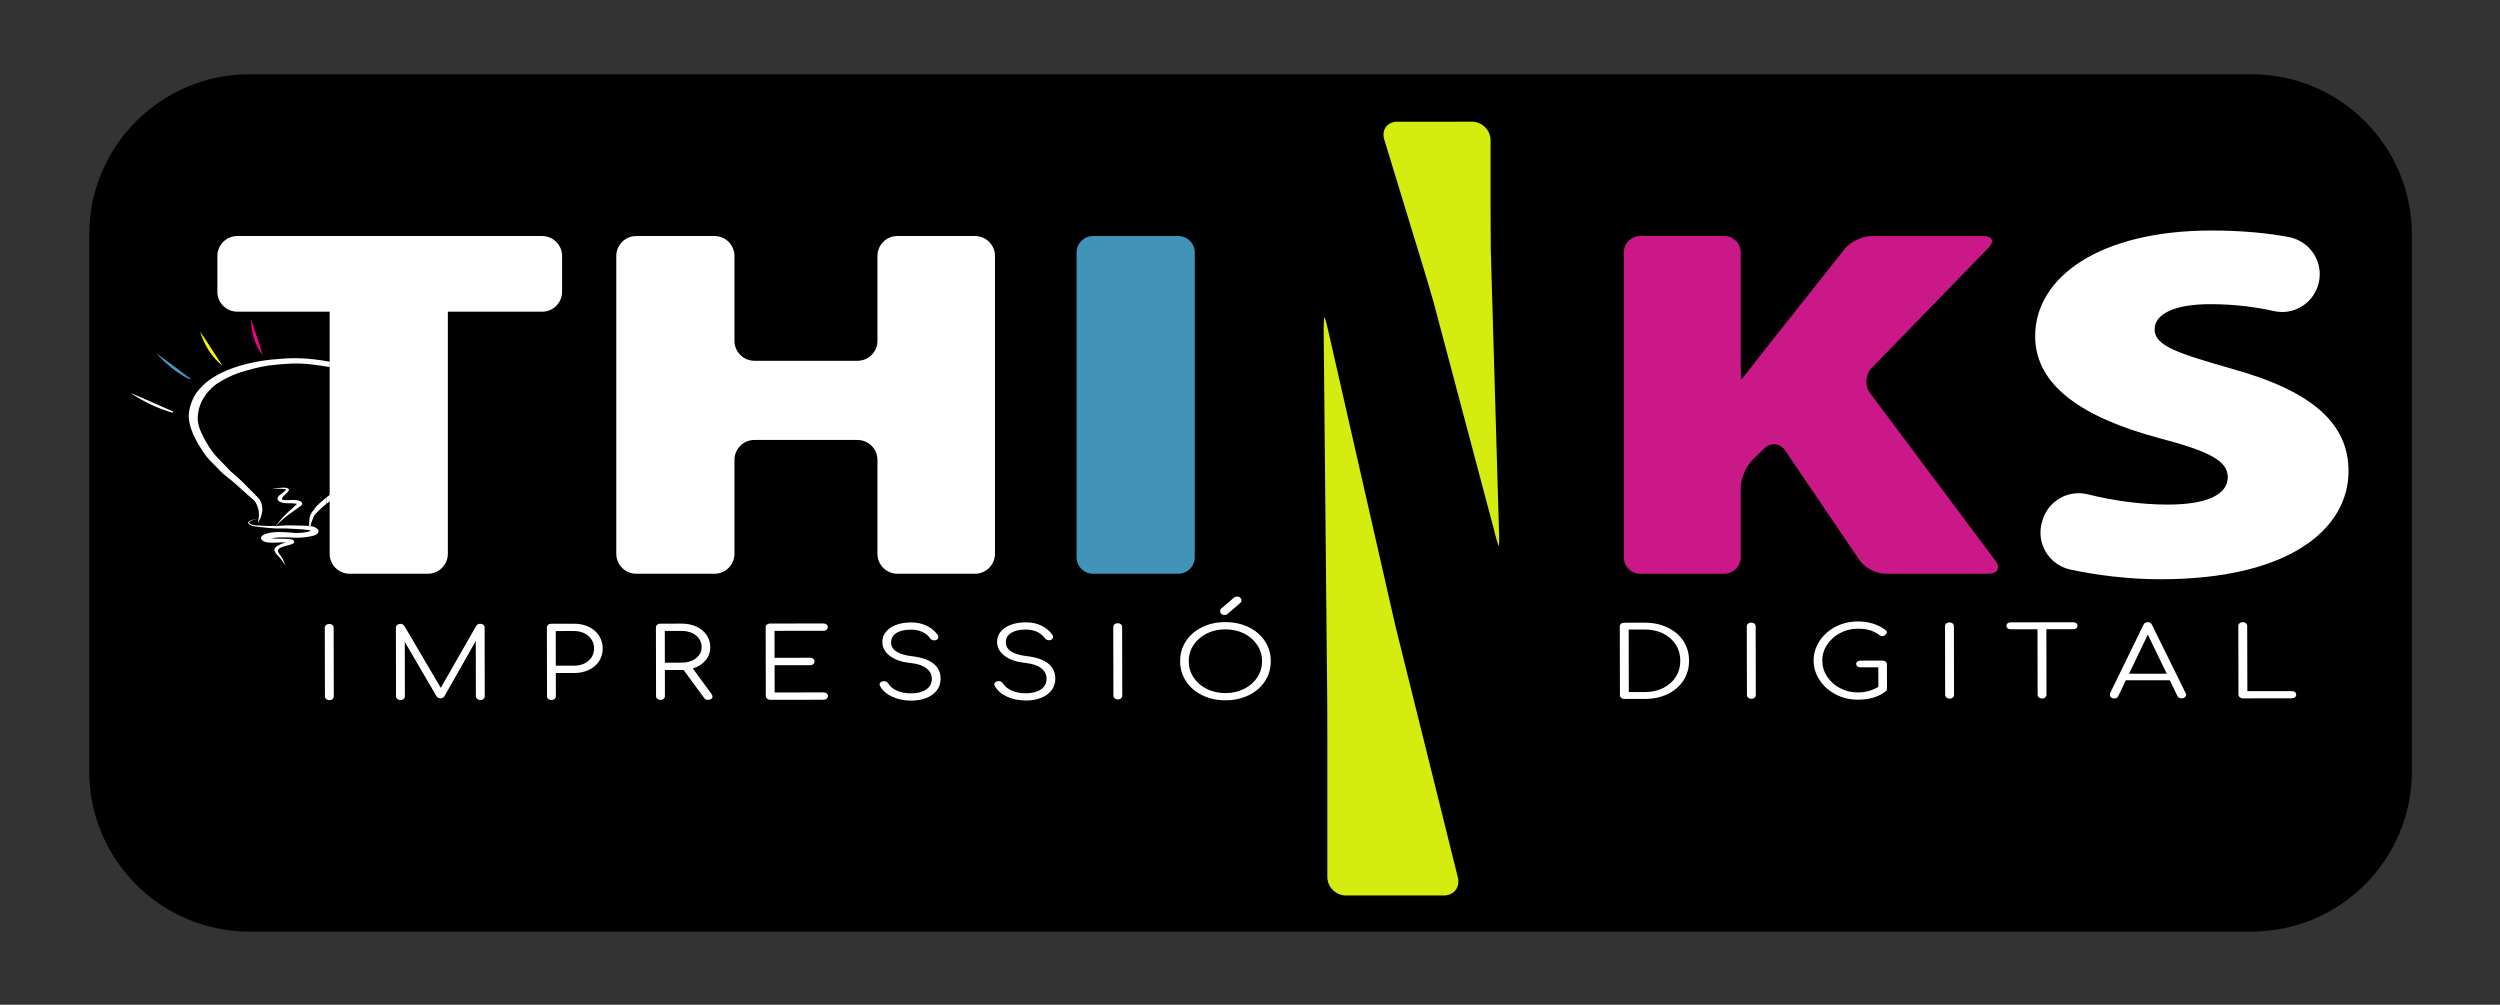
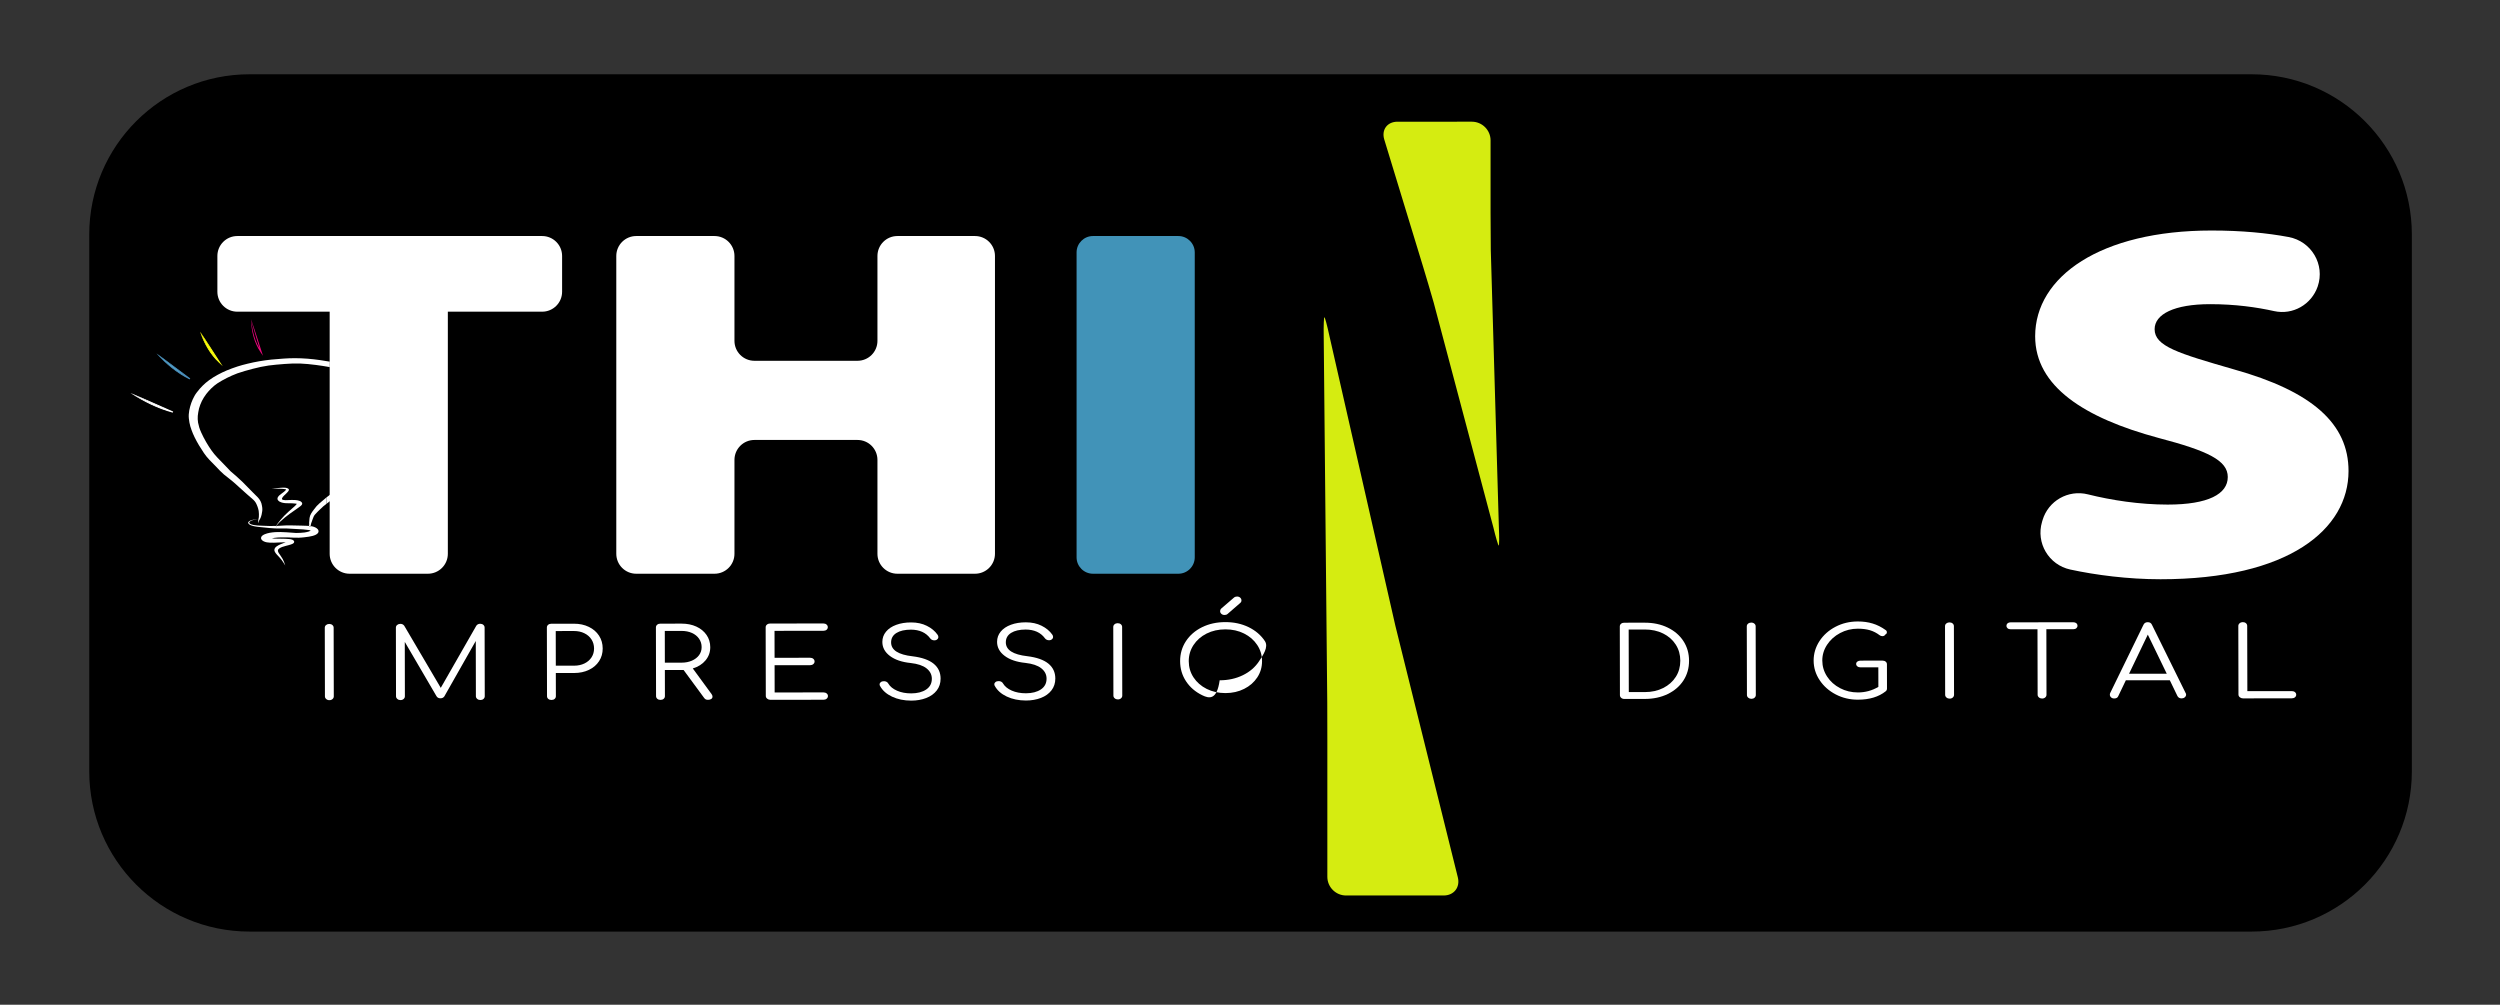
<svg xmlns="http://www.w3.org/2000/svg" xmlns:xlink="http://www.w3.org/1999/xlink" version="1.1" id="Layer_1" x="0px" y="0px" width="177.709px" height="71.419px" viewBox="0 0 177.709 71.419" enable-background="new 0 0 177.709 71.419" xml:space="preserve">
  <rect x="0" y="0" width="177.709" height="71.419" fill="#333333" stroke="none" />
  <g>
    <defs>
      <rect id="SVGID_1_" width="177.709" height="71.419" />
    </defs>
    <clipPath id="SVGID_2_">
      <use xlink:href="#SVGID_1_" overflow="visible" />
    </clipPath>
    <path clip-path="url(#SVGID_2_)" d="M160.05,66.22H17.737c-6.292,0-11.393-5.101-11.393-11.393V16.673   c0-6.293,5.101-11.393,11.393-11.393H160.05c6.292,0,11.393,5.1,11.393,11.393v38.154C171.442,61.119,166.342,66.22,160.05,66.22" />
    <path clip-path="url(#SVGID_2_)" fill="#FFFFFF" d="M23.19,49.692c-0.062-0.053-0.093-0.117-0.093-0.191l-0.01-4.878   c0-0.078,0.03-0.144,0.092-0.194s0.136-0.076,0.222-0.077c0.092,0,0.167,0.026,0.226,0.077c0.06,0.051,0.09,0.116,0.09,0.193   l0.01,4.879c0,0.073-0.03,0.138-0.089,0.191c-0.059,0.053-0.135,0.079-0.226,0.079C23.327,49.772,23.252,49.745,23.19,49.692" />
    <path clip-path="url(#SVGID_2_)" fill="#FFFFFF" d="M34.359,44.418c0.059,0.051,0.089,0.116,0.089,0.194l0.01,4.879   c0,0.072-0.029,0.137-0.088,0.19c-0.06,0.054-0.133,0.079-0.219,0.079c-0.091,0-0.168-0.025-0.229-0.079   c-0.063-0.053-0.094-0.116-0.094-0.19l-0.008-3.928l-2.237,3.943c-0.064,0.088-0.156,0.132-0.274,0.132   c-0.135,0-0.232-0.055-0.291-0.166l-2.244-3.842l0.007,3.865c0,0.074-0.029,0.138-0.088,0.19c-0.06,0.054-0.135,0.08-0.226,0.08   c-0.087,0-0.16-0.025-0.222-0.079s-0.094-0.117-0.094-0.19l-0.009-4.879c0-0.078,0.03-0.144,0.092-0.194s0.136-0.077,0.222-0.077   c0.124,0,0.218,0.046,0.283,0.14l2.593,4.41l2.526-4.416c0.065-0.093,0.159-0.14,0.283-0.14   C34.228,44.341,34.3,44.367,34.359,44.418" />
    <path clip-path="url(#SVGID_2_)" fill="#FFFFFF" d="M38.973,49.681c-0.06-0.051-0.089-0.115-0.089-0.194l-0.01-4.878   c0-0.079,0.029-0.145,0.088-0.195s0.135-0.077,0.226-0.077l1.615-0.001c0.393-0.001,0.744,0.074,1.054,0.225   c0.31,0.149,0.551,0.358,0.724,0.624c0.173,0.266,0.26,0.569,0.261,0.912c0.001,0.338-0.085,0.639-0.257,0.902   c-0.172,0.265-0.412,0.471-0.722,0.618c-0.309,0.149-0.66,0.223-1.053,0.223l-1.3,0.002l0.004,1.646   c0,0.078-0.03,0.143-0.089,0.194c-0.059,0.051-0.135,0.075-0.226,0.075C39.107,49.756,39.032,49.731,38.973,49.681 M40.809,47.319   c0.274,0,0.52-0.053,0.735-0.157c0.215-0.104,0.383-0.249,0.504-0.434c0.12-0.186,0.18-0.396,0.18-0.632   c-0.001-0.24-0.062-0.455-0.183-0.642c-0.121-0.188-0.29-0.335-0.506-0.44c-0.215-0.106-0.46-0.159-0.735-0.159l-1.3,0.002   l0.005,2.463L40.809,47.319z" />
    <path clip-path="url(#SVGID_2_)" fill="#FFFFFF" d="M50.648,49.517c0.001,0.069-0.029,0.125-0.088,0.167   c-0.059,0.041-0.137,0.062-0.234,0.062c-0.065,0.001-0.119-0.011-0.162-0.033c-0.043-0.023-0.081-0.059-0.113-0.104l-1.458-1.982   h-0.137h-1.195l0.004,1.854c0,0.078-0.029,0.144-0.088,0.194c-0.06,0.051-0.135,0.077-0.226,0.077   c-0.092,0-0.167-0.026-0.226-0.076c-0.06-0.052-0.09-0.116-0.09-0.195l-0.01-4.878c0-0.079,0.029-0.143,0.089-0.194   c0.059-0.052,0.134-0.077,0.226-0.077l1.51-0.002c0.393,0,0.743,0.07,1.05,0.211c0.307,0.142,0.548,0.339,0.724,0.594   c0.175,0.254,0.263,0.543,0.264,0.867c0.001,0.355-0.11,0.668-0.333,0.937s-0.525,0.461-0.908,0.577l1.329,1.816   C50.625,49.398,50.648,49.461,50.648,49.517 M48.455,47.104c0.269,0,0.513-0.048,0.731-0.143c0.217-0.096,0.387-0.227,0.508-0.393   c0.12-0.167,0.181-0.356,0.18-0.569c0-0.223-0.061-0.422-0.183-0.597c-0.121-0.176-0.29-0.312-0.505-0.409   c-0.216-0.097-0.461-0.145-0.735-0.145l-1.195,0.001l0.004,2.255L48.455,47.104z" />
    <path clip-path="url(#SVGID_2_)" fill="#FFFFFF" d="M54.529,49.662c-0.062-0.053-0.093-0.117-0.093-0.191l-0.01-4.878   c0-0.079,0.03-0.144,0.092-0.194c0.062-0.052,0.136-0.076,0.222-0.076l3.788-0.004c0.091,0,0.166,0.024,0.226,0.076   c0.059,0.051,0.089,0.113,0.089,0.187c0,0.075-0.03,0.136-0.088,0.186c-0.06,0.048-0.135,0.071-0.226,0.071l-3.473,0.004   l0.004,1.915l2.528-0.002c0.091,0,0.167,0.025,0.226,0.076s0.089,0.113,0.089,0.188c0,0.073-0.031,0.137-0.092,0.188   c-0.062,0.051-0.136,0.076-0.222,0.076l-2.528,0.003l0.004,1.936l3.472-0.004c0.092,0,0.167,0.025,0.226,0.073   c0.06,0.049,0.09,0.11,0.09,0.185c0,0.073-0.03,0.137-0.089,0.188c-0.059,0.05-0.134,0.076-0.226,0.076l-3.787,0.004   C54.666,49.742,54.591,49.715,54.529,49.662" />
    <path clip-path="url(#SVGID_2_)" fill="#FFFFFF" d="M63.411,49.521c-0.396-0.187-0.68-0.439-0.854-0.76   c-0.021-0.032-0.032-0.068-0.032-0.11c0-0.065,0.028-0.119,0.085-0.163c0.056-0.044,0.133-0.066,0.23-0.066   c0.065,0,0.125,0.016,0.181,0.045c0.057,0.03,0.098,0.073,0.126,0.128c0.124,0.209,0.33,0.376,0.619,0.503   c0.288,0.127,0.623,0.19,1.005,0.19c0.442-0.001,0.797-0.093,1.066-0.275s0.403-0.438,0.402-0.767c0-0.292-0.126-0.537-0.377-0.736   c-0.251-0.198-0.626-0.325-1.127-0.381c-0.625-0.063-1.116-0.231-1.475-0.501s-0.538-0.602-0.539-0.995   c0-0.278,0.086-0.521,0.261-0.732c0.174-0.212,0.416-0.372,0.726-0.486c0.309-0.114,0.661-0.171,1.054-0.171   c0.425-0.001,0.799,0.08,1.122,0.242c0.323,0.16,0.577,0.37,0.76,0.63c0.038,0.051,0.058,0.106,0.058,0.167   c0,0.088-0.049,0.156-0.145,0.208c-0.043,0.019-0.092,0.027-0.146,0.027c-0.059,0-0.114-0.013-0.166-0.038   c-0.051-0.024-0.093-0.061-0.125-0.106c-0.302-0.407-0.757-0.613-1.366-0.617c-0.436,0.001-0.781,0.08-1.033,0.237   c-0.253,0.158-0.379,0.383-0.378,0.674c0.001,0.541,0.51,0.869,1.528,0.984c0.668,0.082,1.166,0.258,1.495,0.525   c0.329,0.269,0.494,0.621,0.495,1.062c0,0.323-0.091,0.604-0.273,0.84c-0.182,0.235-0.433,0.416-0.75,0.538   c-0.318,0.123-0.673,0.185-1.065,0.185C64.261,49.802,63.807,49.709,63.411,49.521" />
    <path clip-path="url(#SVGID_2_)" fill="#FFFFFF" d="M71.566,49.514c-0.396-0.187-0.68-0.439-0.854-0.76   c-0.021-0.032-0.032-0.068-0.032-0.11c0-0.065,0.028-0.119,0.085-0.163c0.056-0.044,0.133-0.066,0.23-0.066   c0.065,0,0.125,0.016,0.181,0.045c0.057,0.03,0.098,0.073,0.126,0.128c0.124,0.209,0.33,0.376,0.619,0.503   c0.288,0.127,0.623,0.19,1.005,0.19c0.442-0.001,0.797-0.093,1.066-0.275s0.403-0.438,0.402-0.767c0-0.292-0.126-0.537-0.377-0.736   c-0.251-0.198-0.626-0.325-1.127-0.381c-0.625-0.063-1.116-0.23-1.475-0.501c-0.359-0.27-0.538-0.602-0.539-0.995   c0-0.278,0.086-0.521,0.261-0.732c0.174-0.212,0.416-0.372,0.726-0.486c0.309-0.114,0.661-0.171,1.054-0.171   c0.425-0.001,0.799,0.08,1.122,0.242c0.323,0.16,0.577,0.371,0.76,0.63c0.038,0.051,0.058,0.106,0.058,0.167   c0,0.088-0.049,0.156-0.145,0.208c-0.043,0.019-0.092,0.027-0.146,0.027c-0.059,0-0.114-0.013-0.166-0.038   c-0.051-0.024-0.093-0.061-0.125-0.106c-0.302-0.407-0.757-0.613-1.366-0.617c-0.436,0.001-0.781,0.08-1.033,0.237   c-0.253,0.158-0.379,0.383-0.378,0.674c0.001,0.541,0.51,0.869,1.528,0.984c0.668,0.082,1.166,0.258,1.495,0.525   c0.329,0.269,0.494,0.621,0.495,1.062c0,0.323-0.091,0.604-0.273,0.84c-0.182,0.235-0.433,0.416-0.75,0.538   c-0.318,0.123-0.673,0.185-1.065,0.185C72.417,49.794,71.962,49.701,71.566,49.514" />
    <path clip-path="url(#SVGID_2_)" fill="#FFFFFF" d="M79.238,49.639c-0.062-0.053-0.093-0.117-0.093-0.191l-0.01-4.878   c0-0.079,0.03-0.144,0.092-0.194c0.062-0.052,0.136-0.077,0.222-0.077c0.092,0,0.167,0.025,0.226,0.077   c0.06,0.051,0.09,0.115,0.09,0.193l0.01,4.879c0,0.073-0.03,0.138-0.089,0.191c-0.059,0.053-0.135,0.079-0.226,0.079   C79.375,49.718,79.3,49.691,79.238,49.639" />
-     <path clip-path="url(#SVGID_2_)" fill="#FFFFFF" d="M85.459,49.42c-0.491-0.239-0.874-0.57-1.153-0.994   c-0.278-0.423-0.418-0.898-0.419-1.426s0.137-1.002,0.413-1.423c0.277-0.421,0.66-0.753,1.149-0.994   c0.49-0.24,1.041-0.361,1.655-0.361c0.609-0.001,1.159,0.119,1.652,0.358c0.493,0.241,0.878,0.571,1.157,0.992   c0.278,0.42,0.417,0.895,0.418,1.422s-0.136,1.003-0.411,1.427c-0.277,0.424-0.661,0.756-1.153,0.996   c-0.492,0.241-1.042,0.362-1.651,0.363C86.502,49.78,85.95,49.66,85.459,49.42 M88.442,48.966c0.395-0.198,0.705-0.471,0.931-0.815   s0.339-0.73,0.338-1.156c-0.001-0.421-0.115-0.803-0.343-1.147c-0.227-0.345-0.538-0.616-0.934-0.815   c-0.396-0.198-0.839-0.297-1.329-0.296c-0.495,0-0.941,0.1-1.336,0.299c-0.395,0.2-0.705,0.472-0.931,0.817   c-0.225,0.345-0.338,0.727-0.337,1.147c0.001,0.426,0.115,0.812,0.342,1.156c0.227,0.344,0.538,0.616,0.934,0.814   s0.841,0.297,1.337,0.297C87.604,49.266,88.047,49.166,88.442,48.966 M86.82,43.635c-0.059-0.053-0.089-0.116-0.089-0.19   s0.024-0.134,0.072-0.18l0.911-0.785c0.059-0.051,0.132-0.076,0.218-0.077c0.091,0,0.167,0.026,0.226,0.08   c0.059,0.053,0.089,0.119,0.089,0.197c0,0.074-0.029,0.135-0.088,0.181l-0.903,0.785c-0.054,0.046-0.124,0.069-0.21,0.069   C86.955,43.715,86.879,43.688,86.82,43.635" />
+     <path clip-path="url(#SVGID_2_)" fill="#FFFFFF" d="M85.459,49.42c-0.491-0.239-0.874-0.57-1.153-0.994   c-0.278-0.423-0.418-0.898-0.419-1.426s0.137-1.002,0.413-1.423c0.277-0.421,0.66-0.753,1.149-0.994   c0.49-0.24,1.041-0.361,1.655-0.361c0.609-0.001,1.159,0.119,1.652,0.358c0.493,0.241,0.878,0.571,1.157,0.992   s-0.136,1.003-0.411,1.427c-0.277,0.424-0.661,0.756-1.153,0.996   c-0.492,0.241-1.042,0.362-1.651,0.363C86.502,49.78,85.95,49.66,85.459,49.42 M88.442,48.966c0.395-0.198,0.705-0.471,0.931-0.815   s0.339-0.73,0.338-1.156c-0.001-0.421-0.115-0.803-0.343-1.147c-0.227-0.345-0.538-0.616-0.934-0.815   c-0.396-0.198-0.839-0.297-1.329-0.296c-0.495,0-0.941,0.1-1.336,0.299c-0.395,0.2-0.705,0.472-0.931,0.817   c-0.225,0.345-0.338,0.727-0.337,1.147c0.001,0.426,0.115,0.812,0.342,1.156c0.227,0.344,0.538,0.616,0.934,0.814   s0.841,0.297,1.337,0.297C87.604,49.266,88.047,49.166,88.442,48.966 M86.82,43.635c-0.059-0.053-0.089-0.116-0.089-0.19   s0.024-0.134,0.072-0.18l0.911-0.785c0.059-0.051,0.132-0.076,0.218-0.077c0.091,0,0.167,0.026,0.226,0.08   c0.059,0.053,0.089,0.119,0.089,0.197c0,0.074-0.029,0.135-0.088,0.181l-0.903,0.785c-0.054,0.046-0.124,0.069-0.21,0.069   C86.955,43.715,86.879,43.688,86.82,43.635" />
    <path clip-path="url(#SVGID_2_)" fill="#FFFFFF" d="M115.24,49.607c-0.06-0.051-0.09-0.116-0.09-0.194l-0.009-4.879   c0-0.078,0.028-0.143,0.088-0.193c0.06-0.052,0.134-0.077,0.227-0.077l1.453-0.001c0.608-0.001,1.152,0.113,1.632,0.345   c0.479,0.23,0.854,0.551,1.12,0.96c0.268,0.41,0.401,0.875,0.402,1.398c0.001,0.522-0.131,0.99-0.396,1.401   c-0.266,0.412-0.639,0.734-1.116,0.966c-0.479,0.232-1.023,0.349-1.631,0.35l-1.453,0.001   C115.375,49.684,115.3,49.658,115.24,49.607 M116.919,49.196c0.49,0,0.926-0.097,1.308-0.29c0.381-0.192,0.68-0.457,0.896-0.795   c0.214-0.337,0.32-0.719,0.319-1.145c-0.001-0.427-0.108-0.808-0.324-1.146c-0.217-0.337-0.516-0.601-0.898-0.79   c-0.383-0.188-0.819-0.284-1.309-0.283l-1.139,0.001l0.009,4.448L116.919,49.196z" />
    <path clip-path="url(#SVGID_2_)" fill="#FFFFFF" d="M124.272,49.596c-0.062-0.054-0.093-0.117-0.093-0.191l-0.011-4.878   c0-0.079,0.03-0.145,0.092-0.195c0.062-0.051,0.137-0.076,0.223-0.076c0.092-0.001,0.167,0.025,0.226,0.076   c0.061,0.051,0.09,0.116,0.09,0.194l0.011,4.879c0,0.073-0.03,0.137-0.09,0.191c-0.059,0.053-0.135,0.078-0.226,0.079   C124.408,49.675,124.334,49.648,124.272,49.596" />
    <path clip-path="url(#SVGID_2_)" fill="#FFFFFF" d="M134.041,47.032c0.061,0.049,0.089,0.111,0.089,0.19l0.004,1.721   c0,0.079-0.029,0.145-0.089,0.194c-0.499,0.399-1.158,0.598-1.977,0.599c-0.57,0.001-1.095-0.124-1.575-0.373   c-0.479-0.249-0.861-0.586-1.144-1.012c-0.284-0.425-0.428-0.89-0.429-1.395c-0.001-0.499,0.14-0.962,0.417-1.389   c0.28-0.426,0.659-0.764,1.138-1.014c0.479-0.251,1.006-0.376,1.582-0.377c0.388,0,0.739,0.048,1.058,0.146   c0.318,0.096,0.625,0.25,0.922,0.463c0.059,0.037,0.088,0.091,0.089,0.159c0,0.037-0.011,0.07-0.032,0.102   c-0.021,0.03-0.052,0.051-0.089,0.065c-0.01,0.032-0.035,0.06-0.071,0.079c-0.038,0.021-0.079,0.031-0.121,0.031   c-0.076,0-0.144-0.021-0.202-0.068c-0.211-0.161-0.44-0.279-0.688-0.354c-0.247-0.073-0.535-0.11-0.863-0.11   c-0.452,0.001-0.872,0.104-1.26,0.311c-0.387,0.206-0.694,0.482-0.923,0.83c-0.228,0.347-0.342,0.722-0.341,1.125   c0.001,0.411,0.115,0.79,0.342,1.137s0.534,0.622,0.922,0.825c0.389,0.203,0.811,0.305,1.269,0.304   c0.521,0,1.007-0.132,1.453-0.396l-0.003-1.388l-1.261,0.001c-0.091,0-0.167-0.022-0.226-0.068   c-0.059-0.047-0.089-0.104-0.089-0.175c0-0.068,0.028-0.126,0.088-0.17c0.059-0.044,0.135-0.065,0.226-0.065l1.56-0.002   C133.906,46.959,133.982,46.983,134.041,47.032" />
    <path clip-path="url(#SVGID_2_)" fill="#FFFFFF" d="M138.362,49.582c-0.062-0.054-0.093-0.117-0.093-0.19l-0.01-4.879   c0-0.078,0.029-0.145,0.092-0.195c0.062-0.051,0.136-0.076,0.222-0.076c0.092,0,0.167,0.025,0.227,0.076s0.09,0.116,0.09,0.194   l0.01,4.879c0,0.073-0.03,0.137-0.089,0.191c-0.059,0.053-0.135,0.079-0.226,0.079C138.498,49.661,138.425,49.635,138.362,49.582" />
    <path clip-path="url(#SVGID_2_)" fill="#FFFFFF" d="M147.594,44.302c0.054,0.046,0.081,0.106,0.081,0.181   c0,0.069-0.027,0.127-0.08,0.173c-0.054,0.047-0.124,0.069-0.21,0.07l-1.922,0.001l0.009,4.657c0,0.074-0.028,0.138-0.088,0.191   s-0.135,0.079-0.226,0.079c-0.086,0-0.16-0.025-0.223-0.079c-0.062-0.053-0.093-0.116-0.093-0.19l-0.01-4.657l-1.914,0.002   c-0.086,0-0.156-0.022-0.21-0.068c-0.054-0.047-0.081-0.104-0.081-0.174c0-0.074,0.027-0.135,0.08-0.181   c0.054-0.046,0.124-0.069,0.21-0.07l4.466-0.004C147.47,44.232,147.54,44.256,147.594,44.302" />
    <path clip-path="url(#SVGID_2_)" fill="#FFFFFF" d="M155.396,49.374c0,0.074-0.031,0.138-0.093,0.191   c-0.062,0.054-0.136,0.08-0.222,0.08c-0.141,0-0.24-0.056-0.3-0.166l-0.543-1.124l-3.125,0.003l-0.539,1.125   c-0.043,0.11-0.14,0.167-0.29,0.167c-0.092,0-0.166-0.027-0.222-0.08c-0.057-0.054-0.086-0.116-0.086-0.19   c0-0.047,0.008-0.086,0.025-0.119l2.363-4.846c0.059-0.125,0.161-0.188,0.307-0.188s0.245,0.063,0.299,0.188l2.392,4.848   C155.386,49.296,155.396,49.332,155.396,49.374 M151.34,47.893l2.681-0.002l-1.347-2.781L151.34,47.893z" />
    <path clip-path="url(#SVGID_2_)" fill="#FFFFFF" d="M159.212,49.562c-0.062-0.053-0.094-0.117-0.094-0.19l-0.01-4.879   c0-0.073,0.031-0.138,0.093-0.19c0.062-0.053,0.136-0.08,0.223-0.08c0.091,0,0.166,0.024,0.226,0.076   c0.06,0.051,0.089,0.115,0.089,0.193l0.011,4.636l3.156-0.002c0.091,0,0.166,0.023,0.227,0.072c0.059,0.048,0.089,0.109,0.09,0.184   c0,0.073-0.031,0.136-0.089,0.184c-0.061,0.049-0.135,0.073-0.227,0.073l-3.472,0.004   C159.349,49.642,159.273,49.614,159.212,49.562" />
    <path clip-path="url(#SVGID_2_)" fill="#FFFFFF" d="M23.434,22.156h-6.565c-0.783,0-1.417-0.634-1.417-1.417v-2.544   c0-0.783,0.634-1.417,1.417-1.417h21.669c0.783,0,1.418,0.634,1.418,1.417v2.544c0,0.783-0.635,1.417-1.418,1.417h-6.704v17.21   c0,0.782-0.634,1.417-1.418,1.417h-5.565c-0.783,0-1.417-0.635-1.417-1.417V22.156z" />
    <path clip-path="url(#SVGID_2_)" fill="#FFFFFF" d="M52.208,18.195v6.034c0,0.783,0.635,1.417,1.417,1.417h7.33   c0.782,0,1.417-0.634,1.417-1.417v-6.034c0-0.783,0.634-1.417,1.417-1.417h5.519c0.783,0,1.418,0.634,1.418,1.417v21.171   c0,0.782-0.635,1.417-1.418,1.417h-5.519c-0.783,0-1.417-0.635-1.417-1.417v-6.675c0-0.783-0.635-1.417-1.417-1.417h-7.33   c-0.782,0-1.417,0.634-1.417,1.417v6.675c0,0.782-0.635,1.417-1.417,1.417h-5.566c-0.783,0-1.417-0.635-1.417-1.417V18.195   c0-0.783,0.634-1.417,1.417-1.417h5.566C51.573,16.778,52.208,17.412,52.208,18.195" />
    <path clip-path="url(#SVGID_2_)" fill="#4193B8" d="M83.763,16.778c0.64,0,1.164,0.524,1.164,1.164v21.677   c0,0.64-0.524,1.164-1.164,1.164h-6.072c-0.64,0-1.164-0.524-1.164-1.164V17.942c0-0.64,0.524-1.164,1.164-1.164H83.763z" />
-     <path clip-path="url(#SVGID_2_)" fill="#CB1888" d="M115.427,17.942c0-0.64,0.524-1.164,1.165-1.164h5.979   c0.64,0,1.164,0.524,1.164,1.164V25.8c0,0.64,0.021,1.164,0.046,1.164c0.024,0,0.349-0.4,0.719-0.89   c0.371-0.49,1.695-2.156,2.093-2.657l4.54-5.727c0.398-0.502,1.247-0.912,1.889-0.912h7.974c0.64,0,0.799,0.375,0.353,0.835   l-8.309,8.552c-0.446,0.459-0.498,1.255-0.114,1.767l8.909,11.918c0.383,0.513,0.173,0.933-0.468,0.933h-7.371   c-0.64,0-1.458-0.434-1.817-0.964l-5.284-7.795c-0.358-0.53-1.026-0.597-1.483-0.149l-0.844,0.827   c-0.457,0.448-0.831,1.339-0.831,1.98v4.937c0,0.64-0.524,1.164-1.164,1.164h-5.979c-0.641,0-1.165-0.524-1.165-1.164V17.942z" />
    <path clip-path="url(#SVGID_2_)" fill="#FFFFFF" d="M145.191,36.975c0.41-1.378,1.827-2.184,3.223-1.835   c1.677,0.419,3.675,0.728,5.673,0.728c2.877,0,4.271-0.748,4.271-1.959c0-1.175-1.394-1.852-4.92-2.778   c-5.291-1.425-8.772-3.668-8.772-7.23c0-4.238,4.642-7.515,12.531-7.515c2.163,0,3.957,0.177,5.489,0.463   c1.619,0.302,2.6,1.958,2.064,3.516c-0.443,1.286-1.771,2.045-3.099,1.749c-1.229-0.274-2.753-0.493-4.547-0.493   c-2.554,0-3.946,0.713-3.946,1.781c0,1.211,1.671,1.71,5.616,2.849c5.615,1.568,8.168,3.883,8.168,7.23   c0,4.132-4.224,7.694-13.366,7.694c-2.313,0-4.592-0.297-6.413-0.69c-1.53-0.331-2.453-1.891-2.007-3.39L145.191,36.975z" />
    <path clip-path="url(#SVGID_2_)" fill="#D5EC11" d="M94.493,23.85c-0.153-0.714-0.311-1.299-0.35-1.299   c-0.038,0-0.061,0.598-0.049,1.329l0.252,26.063c0.003,0.731,0.006,1.928,0.006,2.657v9.728c0,0.729,0.598,1.327,1.329,1.327h6.938   c0.731,0,1.186-0.58,1.009-1.289l-3.805-15.32c-0.176-0.709-0.463-1.87-0.639-2.579L94.493,23.85z" />
    <path clip-path="url(#SVGID_2_)" fill="#D5EC11" d="M106.154,37.489c0.171,0.71,0.343,1.292,0.381,1.292s0.043-0.598,0.01-1.328   l-0.574-19.665c-0.008-0.731-0.016-1.926-0.016-2.657V9.979c0-0.73-0.598-1.328-1.329-1.328H99.34c-0.73,0-1.154,0.571-0.94,1.271   l2.759,9.039c0.213,0.699,0.553,1.846,0.753,2.549L106.154,37.489z" />
-     <polyline clip-path="url(#SVGID_2_)" fill="#FFFFFF" points="24.213,34.61 24.215,34.609 24.217,34.608 24.213,34.61  " />
    <path clip-path="url(#SVGID_2_)" fill="#FFFFFF" d="M18.392,37.061L18.392,37.061z" />
    <path clip-path="url(#SVGID_2_)" fill="#FFFFFF" d="M22.755,25.598c-0.59-0.085-1.192-0.136-1.779-0.137   c-0.139,0-0.278,0-0.414,0.007c-0.095,0.005-0.189,0.009-0.283,0.015c-0.059,0.003-0.118,0.007-0.177,0.011   c-0.276,0.017-0.55,0.04-0.822,0.068c-0.579,0.061-1.137,0.158-1.672,0.289c-0.247,0.06-0.493,0.124-0.727,0.2   c-0.262,0.085-0.514,0.179-0.76,0.279c-0.229,0.094-0.442,0.203-0.649,0.313c-0.215,0.115-0.417,0.242-0.601,0.376   c-0.17,0.126-0.329,0.258-0.469,0.399c-0.07,0.072-0.142,0.143-0.205,0.218c-0.077,0.091-0.15,0.183-0.222,0.277   c-0.116,0.151-0.199,0.315-0.277,0.479c-0.078,0.165-0.133,0.336-0.182,0.507c-0.052,0.182-0.084,0.367-0.098,0.555   c-0.014,0.191,0.013,0.386,0.046,0.58c0.03,0.179,0.087,0.358,0.152,0.537c0.062,0.172,0.135,0.344,0.219,0.515   c0.185,0.378,0.411,0.749,0.66,1.117c0.114,0.168,0.246,0.333,0.398,0.492c0.158,0.164,0.323,0.325,0.48,0.49   c0.171,0.181,0.338,0.366,0.539,0.536c0.189,0.159,0.396,0.309,0.588,0.467c0.187,0.154,0.357,0.316,0.533,0.474   c0.171,0.155,0.345,0.307,0.515,0.462c0.149,0.135,0.311,0.266,0.46,0.401c0.035,0.036,0.068,0.073,0.101,0.11   c0.03,0.036,0.054,0.074,0.077,0.111c0.096,0.183,0.162,0.368,0.198,0.553c0.002,0.011,0.003,0.022,0.005,0.033   c0.001,0.007,0.002,0.014,0.003,0.021c-0.001-0.007-0.002-0.014-0.003-0.021c0.017,0.144,0.023,0.286,0.01,0.427   c-0.006,0.065-0.021,0.127-0.036,0.19c-0.01,0.042-0.017,0.083-0.015,0.126c0.003,0.039,0.026,0.078,0.048,0.116h0.001   c-0.004-0.018-0.008-0.035-0.011-0.053v0.001v-0.002c-0.004-0.026,0-0.051,0.006-0.076V37.06v0.001   c0.034-0.084,0.091-0.161,0.128-0.243c0.035-0.081,0.059-0.165,0.079-0.25c0.038-0.163,0.064-0.332,0.04-0.502   c-0.014-0.097-0.032-0.195-0.059-0.292c-0.027-0.1-0.086-0.198-0.15-0.293c-0.056-0.085-0.143-0.165-0.222-0.243   c-0.079-0.078-0.158-0.157-0.235-0.235c-0.25-0.254-0.495-0.509-0.75-0.761c-0.141-0.138-0.289-0.274-0.444-0.407   c-0.131-0.112-0.264-0.223-0.39-0.337c-0.16-0.158-0.309-0.318-0.46-0.48c-0.154-0.165-0.319-0.327-0.476-0.491   c-0.316-0.329-0.551-0.683-0.758-1.035c-0.017-0.03-0.035-0.059-0.052-0.088c-0.126-0.223-0.247-0.446-0.345-0.672   c-0.049-0.114-0.098-0.228-0.133-0.342c-0.036-0.119-0.064-0.235-0.087-0.353c-0.021-0.16-0.036-0.321-0.02-0.478   c0.018-0.175,0.049-0.348,0.089-0.519c0.052-0.18,0.114-0.356,0.199-0.528c0.086-0.177,0.197-0.345,0.319-0.51   c0.107-0.132,0.215-0.262,0.343-0.385c0.067-0.065,0.134-0.131,0.21-0.191c0.073-0.058,0.148-0.115,0.226-0.17   c0.213-0.137,0.436-0.266,0.674-0.386c0.239-0.121,0.491-0.23,0.755-0.331c0.35-0.12,0.715-0.224,1.087-0.321   c0.188-0.049,0.378-0.096,0.572-0.136c0.185-0.037,0.371-0.069,0.56-0.099c0.177-0.022,0.353-0.043,0.532-0.06   c0.202-0.02,0.405-0.035,0.609-0.051c0.189-0.014,0.379-0.026,0.571-0.032c0.179-0.005,0.358-0.004,0.539,0.001   c0.181,0.009,0.361,0.02,0.542,0.037c0.195,0.018,0.389,0.041,0.583,0.066c0.318,0.04,0.634,0.091,0.948,0.147l-0.009-0.389   C23.19,25.664,22.973,25.628,22.755,25.598" />
    <path clip-path="url(#SVGID_2_)" fill="#FFFFFF" d="M22.773,36.186c0.134-0.132,0.275-0.258,0.434-0.377   c0,0,0.005-0.003,0.008-0.005l0.014-0.463c-0.01,0.008-0.021,0.016-0.031,0.024c-0.162,0.136-0.325,0.271-0.483,0.408   c-0.074,0.065-0.143,0.132-0.207,0.201c-0.067,0.075-0.125,0.154-0.184,0.231c-0.146,0.192-0.292,0.388-0.32,0.612   c-0.013,0.109-0.027,0.218-0.03,0.329c-0.001,0.056,0.001,0.112,0.006,0.168c0,0.006,0.001,0.011,0.002,0.017   c-0.01-0.015-0.02-0.03-0.03-0.046h-0.001c0.007,0.034,0.015,0.068,0.022,0.102c0.011,0.001,0.021,0.002,0.032,0.003   c0.024,0.002,0.047,0.005,0.071,0.009c0.004-0.018,0.006-0.036,0.009-0.054c0.01-0.047,0.02-0.095,0.033-0.142   c0.033-0.105,0.076-0.209,0.112-0.313c0.02-0.06,0.042-0.118,0.069-0.175c0.021-0.046,0.052-0.089,0.084-0.131   C22.5,36.446,22.64,36.318,22.773,36.186 M22.118,37.202c0-0.002,0.001-0.005,0.002-0.008C22.119,37.197,22.118,37.2,22.118,37.202   " />
    <path clip-path="url(#SVGID_2_)" fill="#FFFFFF" d="M18.384,36.299" />
    <path clip-path="url(#SVGID_2_)" fill="#FFFFFF" d="M23.512,25.721l-0.105-0.019l0.009,0.388c0.028,0.005,0.056,0.01,0.085,0.015   L23.512,25.721z" />
    <polygon clip-path="url(#SVGID_2_)" fill="#FFFFFF" points="18.386,37.138 18.386,37.137 18.386,37.136  " />
    <path clip-path="url(#SVGID_2_)" fill="#FFFFFF" d="M18.389,36.332L18.389,36.332c0.001,0.007,0.002,0.014,0.003,0.021   C18.392,36.346,18.391,36.338,18.389,36.332" />
    <path clip-path="url(#SVGID_2_)" fill="#FFFFFF" d="M23.642,35.479l-0.011-0.446c-0.135,0.102-0.274,0.203-0.403,0.308   l-0.013,0.463C23.359,35.697,23.499,35.585,23.642,35.479" />
    <polygon clip-path="url(#SVGID_2_)" fill="#FFFFFF" points="17.718,37.133 17.719,37.131 17.719,37.129  " />
    <path clip-path="url(#SVGID_2_)" fill="#FFFFFF" d="M22.005,37.455c-0.027-0.011-0.028-0.035-0.029-0.054   c-0.002-0.004-0.003-0.009-0.004-0.014c-0.049-0.005-0.097-0.008-0.146-0.011c-0.13-0.008-0.26-0.01-0.389-0.013   c-0.2-0.004-0.4-0.008-0.6-0.013c-0.182-0.004-0.365-0.008-0.544,0c-0.191,0.008-0.379,0.022-0.569,0.033   c-0.025,0.002-0.05,0.002-0.075,0.003c-0.008,0.015-0.017,0.03-0.021,0.046c-0.004,0.018-0.004,0.036-0.002,0.055   c0.002,0.011,0.004,0.022,0.006,0.033l-0.001,0.001c-0.01-0.034-0.02-0.069-0.012-0.102c0.003-0.012,0.01-0.021,0.014-0.034   c-0.158,0.007-0.317,0.008-0.478,0.004c-0.179-0.007-0.359-0.013-0.539-0.02c-0.196-0.007-0.395-0.015-0.591-0.05   c-0.058-0.013-0.113-0.027-0.168-0.047c-0.026-0.01-0.049-0.021-0.072-0.034c-0.012-0.008-0.023-0.016-0.032-0.024   c-0.013-0.013-0.023-0.026-0.032-0.04c0,0-0.003-0.007-0.004-0.011c0,0-0.001,0.003,0,0.004c0-0.002-0.001-0.004-0.001-0.007   l0.001,0.003c-0.003-0.011-0.002-0.022,0.002-0.033l-0.002,0.002l0.002-0.005v0.003c0.004-0.013,0.009-0.024,0.016-0.036   c0.013-0.014,0.027-0.027,0.044-0.039c0.046-0.027,0.099-0.048,0.152-0.069c0.099-0.033,0.2-0.066,0.312-0.085   c0.031-0.004,0.06-0.004,0.093-0.003c0.004,0,0.009,0,0.013,0.001v-0.001c-0.037-0.004-0.071-0.006-0.106-0.004   c-0.009,0.001-0.018,0.002-0.027,0.003c-0.037,0.004-0.072,0.012-0.107,0.019c-0.054,0.01-0.106,0.024-0.156,0.038   c-0.052,0.014-0.1,0.031-0.149,0.048c-0.072,0.025-0.126,0.061-0.154,0.111c-0.03,0.056,0.009,0.114,0.071,0.163   c0.038,0.031,0.095,0.054,0.147,0.074c0.073,0.028,0.151,0.046,0.23,0.062c0.12,0.024,0.243,0.039,0.364,0.05   c0.241,0.025,0.481,0.052,0.722,0.074c0.259,0.025,0.516,0.033,0.772,0.03c0.14-0.001,0.279-0.003,0.42-0.001   c0.261,0.009,0.522,0.029,0.784,0.044c0.265,0.015,0.532,0.026,0.797,0.068c0.034,0.008,0.068,0.016,0.101,0.025   c0.008,0.004,0.015,0.007,0.022,0.012c-0.007,0.006-0.014,0.012-0.021,0.018c-0.03,0.017-0.062,0.032-0.097,0.046   c-0.098,0.031-0.201,0.053-0.308,0.071c-0.198,0.023-0.4,0.037-0.607,0.036c-0.229-0.011-0.458-0.033-0.687-0.05   c-0.142-0.009-0.284-0.017-0.424-0.018c-0.122,0-0.246-0.001-0.367,0.007c-0.136,0.009-0.268,0.026-0.398,0.048   c-0.126,0.023-0.242,0.058-0.351,0.101c-0.074,0.028-0.133,0.068-0.186,0.111c-0.052,0.043-0.079,0.103-0.08,0.159   c-0.003,0.086,0.076,0.179,0.19,0.235c0.135,0.068,0.304,0.091,0.461,0.097c0.095,0.004,0.19,0.005,0.284,0.001   c0.273-0.009,0.543-0.029,0.819-0.032c-0.034,0.014-0.069,0.027-0.104,0.04c-0.082,0.032-0.165,0.064-0.247,0.096   c-0.114,0.045-0.213,0.1-0.301,0.163c-0.039,0.027-0.07,0.06-0.096,0.094c-0.031,0.041-0.047,0.084-0.055,0.131   c-0.007,0.039,0.004,0.083,0.018,0.124c0.013,0.036,0.037,0.073,0.06,0.108c0.031,0.049,0.077,0.096,0.118,0.143   c0.05,0.057,0.106,0.113,0.157,0.169c0.057,0.065,0.112,0.129,0.163,0.196c0.097,0.126,0.174,0.256,0.253,0.385h0.001   c-0.024-0.076-0.05-0.151-0.076-0.226c-0.027-0.076-0.063-0.15-0.101-0.227c-0.078-0.149-0.2-0.293-0.289-0.44   c-0.024-0.044-0.043-0.087-0.054-0.133c-0.001-0.021,0-0.044,0.003-0.065c0.008-0.022,0.018-0.042,0.031-0.062   c0.021-0.021,0.044-0.043,0.07-0.062c0.057-0.037,0.121-0.067,0.19-0.096c0.151-0.054,0.316-0.091,0.476-0.135   c0.049-0.013,0.098-0.026,0.145-0.043c0.042-0.013,0.081-0.028,0.118-0.046c0.02-0.01,0.038-0.021,0.054-0.034   c0.023-0.016,0.044-0.034,0.056-0.057c0.018-0.036,0.022-0.088-0.013-0.126c-0.014-0.016-0.029-0.031-0.046-0.045   c-0.018-0.015-0.04-0.026-0.064-0.035c-0.078-0.031-0.164-0.041-0.249-0.048c-0.172-0.016-0.346-0.02-0.517-0.021   c-0.154-0.002-0.309-0.004-0.463-0.008c-0.075-0.004-0.149-0.008-0.223-0.014c0.063-0.016,0.127-0.029,0.194-0.04   c0.3-0.038,0.62-0.039,0.936-0.031c0.263,0.01,0.527,0.027,0.787,0.022c0.122-0.002,0.242-0.016,0.361-0.027   c0.121-0.012,0.241-0.028,0.359-0.047c0.182-0.03,0.357-0.069,0.5-0.144c0.034-0.019,0.063-0.041,0.092-0.063   c0.006-0.006,0.012-0.012,0.018-0.018c0.016-0.019,0.03-0.037,0.045-0.057c0.013-0.024,0.027-0.055,0.028-0.082   c0.001-0.026-0.005-0.055-0.01-0.083c-0.004-0.025-0.027-0.052-0.043-0.078c-0.014-0.023-0.045-0.045-0.067-0.065   c-0.021-0.021-0.062-0.042-0.087-0.056c-0.038-0.021-0.076-0.035-0.12-0.052c-0.076-0.027-0.158-0.043-0.241-0.054   c-0.003,0.016-0.008,0.033-0.015,0.048S22.026,37.464,22.005,37.455 M17.718,37.17l0.002,0.003L17.718,37.17z M19.125,37.389   c0.006,0,0.012,0,0.019,0C19.138,37.389,19.132,37.389,19.125,37.389 M19.144,38.348L19.144,38.348   c-0.001,0.004-0.003,0.009-0.004,0.014C19.141,38.356,19.142,38.352,19.144,38.348 M20.486,38.203c0.008,0,0.017,0,0.025,0.001   C20.502,38.203,20.494,38.203,20.486,38.203 M22.087,37.695l-0.001-0.007L22.087,37.695z" />
-     <polyline clip-path="url(#SVGID_2_)" fill="#FFFFFF" points="17.717,37.168 17.717,37.167 17.716,37.162 17.717,37.168  " />
    <path clip-path="url(#SVGID_2_)" fill="#FFFFFF" d="M21.973,37.387c0.001,0.005,0.002,0.01,0.003,0.014   c0.002,0.019,0.002,0.043,0.03,0.055c0.021,0.008,0.048,0.006,0.054-0.008c0.008-0.017,0.013-0.032,0.016-0.049   c-0.024-0.003-0.047-0.006-0.071-0.009C21.995,37.389,21.984,37.388,21.973,37.387 M21.976,37.398L21.976,37.398L21.976,37.398z" />
    <polygon clip-path="url(#SVGID_2_)" fill="#FFFFFF" points="19.696,37.315 19.696,37.315 19.697,37.313  " />
    <path clip-path="url(#SVGID_2_)" fill="#FFFFFF" d="M19.696,37.314L19.696,37.314L19.696,37.314L19.696,37.314   c0.158-0.19,0.359-0.363,0.562-0.533c0.205-0.171,0.434-0.328,0.661-0.487c0.094-0.066,0.189-0.131,0.281-0.198   c0.048-0.034,0.095-0.069,0.14-0.104c0.02-0.015,0.039-0.032,0.057-0.048c0.042-0.036,0.079-0.081,0.085-0.128   c0.003-0.042-0.011-0.08-0.045-0.12c-0.028-0.032-0.072-0.059-0.118-0.081c-0.045-0.02-0.096-0.034-0.146-0.045   c-0.05-0.01-0.102-0.02-0.153-0.024c-0.093-0.006-0.184-0.008-0.276-0.008c-0.075,0-0.15,0.005-0.223,0.009   c-0.074,0.004-0.147,0.007-0.222,0.008c-0.046-0.003-0.092-0.006-0.139-0.014c-0.02-0.004-0.04-0.009-0.06-0.016   c-0.009-0.004-0.017-0.007-0.026-0.012c-0.006-0.004-0.012-0.009-0.018-0.013c-0.002-0.003-0.004-0.006-0.006-0.009   c-0.002-0.006-0.005-0.012-0.006-0.017c-0.001-0.016,0-0.031,0.002-0.045c0.013-0.036,0.033-0.07,0.057-0.103   c0.033-0.038,0.066-0.076,0.104-0.112c0.044-0.041,0.087-0.082,0.13-0.123c0.04-0.038,0.079-0.077,0.113-0.118   c0.052-0.063,0.141-0.153,0.048-0.23c-0.108-0.089-0.292-0.079-0.434-0.076c-0.018,0-0.037,0.001-0.055,0.002   c-0.06,0.004-0.118,0.01-0.177,0.015c-0.077,0.006-0.154,0.015-0.23,0.023c-0.041,0.004-0.082,0.008-0.123,0.012   c-0.047,0.005-0.094,0.01-0.142,0.01c-0.011-0.001-0.021-0.002-0.032-0.003v0.001c0.064,0.012,0.127,0.011,0.191,0.012   c0.05,0,0.099,0,0.149,0c0.107,0.001,0.213,0.002,0.32,0.005c0.101,0.005,0.201,0.01,0.301,0.028   c0.02,0.005,0.039,0.01,0.058,0.017c0.003,0.001,0.006,0.002,0.006,0.002c0.005,0.003,0.007,0.004,0.007,0.004l0.002,0.002   c0,0.001,0,0.002,0,0.002c-0.005,0.013-0.011,0.023-0.019,0.034c-0.066,0.08-0.16,0.148-0.252,0.215   c-0.128,0.094-0.267,0.188-0.325,0.313c-0.014,0.029-0.019,0.06-0.019,0.092c0,0.036,0.012,0.077,0.039,0.111   c0.022,0.029,0.05,0.055,0.084,0.079c0.041,0.027,0.088,0.048,0.139,0.065c0.071,0.025,0.15,0.042,0.226,0.051   c0.039,0.004,0.078,0.009,0.117,0.011c0.156,0.006,0.311,0.005,0.466,0.008c0.087,0.004,0.174,0.011,0.261,0.025   c0.012,0.003,0.024,0.006,0.036,0.009c-0.008,0.021-0.02,0.041-0.033,0.06c-0.08,0.09-0.178,0.173-0.274,0.256   c-0.099,0.086-0.197,0.173-0.295,0.261c-0.199,0.178-0.377,0.365-0.541,0.558c-0.07,0.083-0.138,0.167-0.201,0.252   c-0.034,0.046-0.065,0.092-0.094,0.139c-0.009,0.016-0.014,0.032-0.02,0.048c0,0,0.01,0,0.016,0   C19.663,37.361,19.678,37.338,19.696,37.314 M20.311,34.784c0,0,0.003,0.001,0.005,0.002   C20.314,34.785,20.313,34.785,20.311,34.784 M20.333,34.785c0.002,0.003,0.003,0.005,0.003,0.005S20.335,34.788,20.333,34.785    M20.341,34.803c0,0.003,0.001,0.005,0.001,0.007C20.342,34.808,20.341,34.806,20.341,34.803 M20.038,35.473   c0.002,0.004,0.004,0.007,0.006,0.01L20.038,35.473z M20.044,35.483L20.044,35.483L20.044,35.483L20.044,35.483z M21.131,35.833   c-0.004-0.004-0.008-0.008-0.013-0.012C21.123,35.826,21.127,35.83,21.131,35.833" />
    <path clip-path="url(#SVGID_2_)" fill="#FFFFFF" d="M19.632,37.521L19.632,37.521c-0.001-0.013-0.003-0.023-0.005-0.034   c-0.003-0.02-0.002-0.036,0.001-0.055v-0.001v0.001c0.005-0.016,0.013-0.032,0.022-0.046c-0.006,0.001-0.011,0.001-0.011,0.001   c-0.009,0.011-0.016,0.022-0.019,0.033C19.611,37.453,19.621,37.487,19.632,37.521" />
    <polygon clip-path="url(#SVGID_2_)" fill="#FFFFFF" points="19.627,37.434 19.627,37.434 19.627,37.433  " />
    <path clip-path="url(#SVGID_2_)" fill="#FFFF00" d="M14.224,23.578l1.386,2.188C15.039,25.261,14.577,24.531,14.224,23.578" />
    <path clip-path="url(#SVGID_2_)" fill="#F5FA16" d="M14.224,23.578c0.493,0.709,0.947,1.443,1.421,2.164l0.191,0.289l-0.255-0.234   C14.931,25.198,14.493,24.404,14.224,23.578c0.337,0.798,0.755,1.588,1.414,2.155l-0.064,0.054   C15.125,25.051,14.655,24.327,14.224,23.578" />
    <path clip-path="url(#SVGID_2_)" fill="#51A3CB" d="M11.124,25.125l2.375,1.808C12.714,26.566,11.922,25.962,11.124,25.125" />
    <path clip-path="url(#SVGID_2_)" fill="#498AB7" d="M11.124,25.125c0.813,0.573,1.6,1.183,2.4,1.774l-0.044,0.072   C12.574,26.527,11.788,25.872,11.124,25.125c0.715,0.694,1.483,1.357,2.393,1.769l-0.044,0.072   C12.69,26.352,11.893,25.756,11.124,25.125" />
    <path clip-path="url(#SVGID_2_)" fill="#FFFFFF" d="M9.279,27.938l3.012,1.355C11.39,29.069,10.384,28.617,9.279,27.938" />
    <path clip-path="url(#SVGID_2_)" fill="#FFFFFF" d="M9.279,27.938c1.019,0.418,2.02,0.878,3.03,1.316l-0.028,0.08   C11.206,29.046,10.202,28.543,9.279,27.938c0.96,0.542,1.95,1.057,3.022,1.313l-0.027,0.081   C11.276,28.866,10.268,28.423,9.279,27.938" />
-     <path clip-path="url(#SVGID_2_)" fill="#F0047F" d="M17.842,22.69l0.722,2.333C18.151,24.452,17.91,23.671,17.842,22.69" />
    <path clip-path="url(#SVGID_2_)" fill="#F0047F" d="M17.842,22.69c0.275,0.767,0.507,1.547,0.762,2.321l0.094,0.283l-0.169-0.246   C18.053,24.355,17.865,23.51,17.842,22.69c0.096,0.812,0.267,1.647,0.756,2.309l-0.075,0.037   C18.297,24.253,18.048,23.479,17.842,22.69" />
  </g>
</svg>